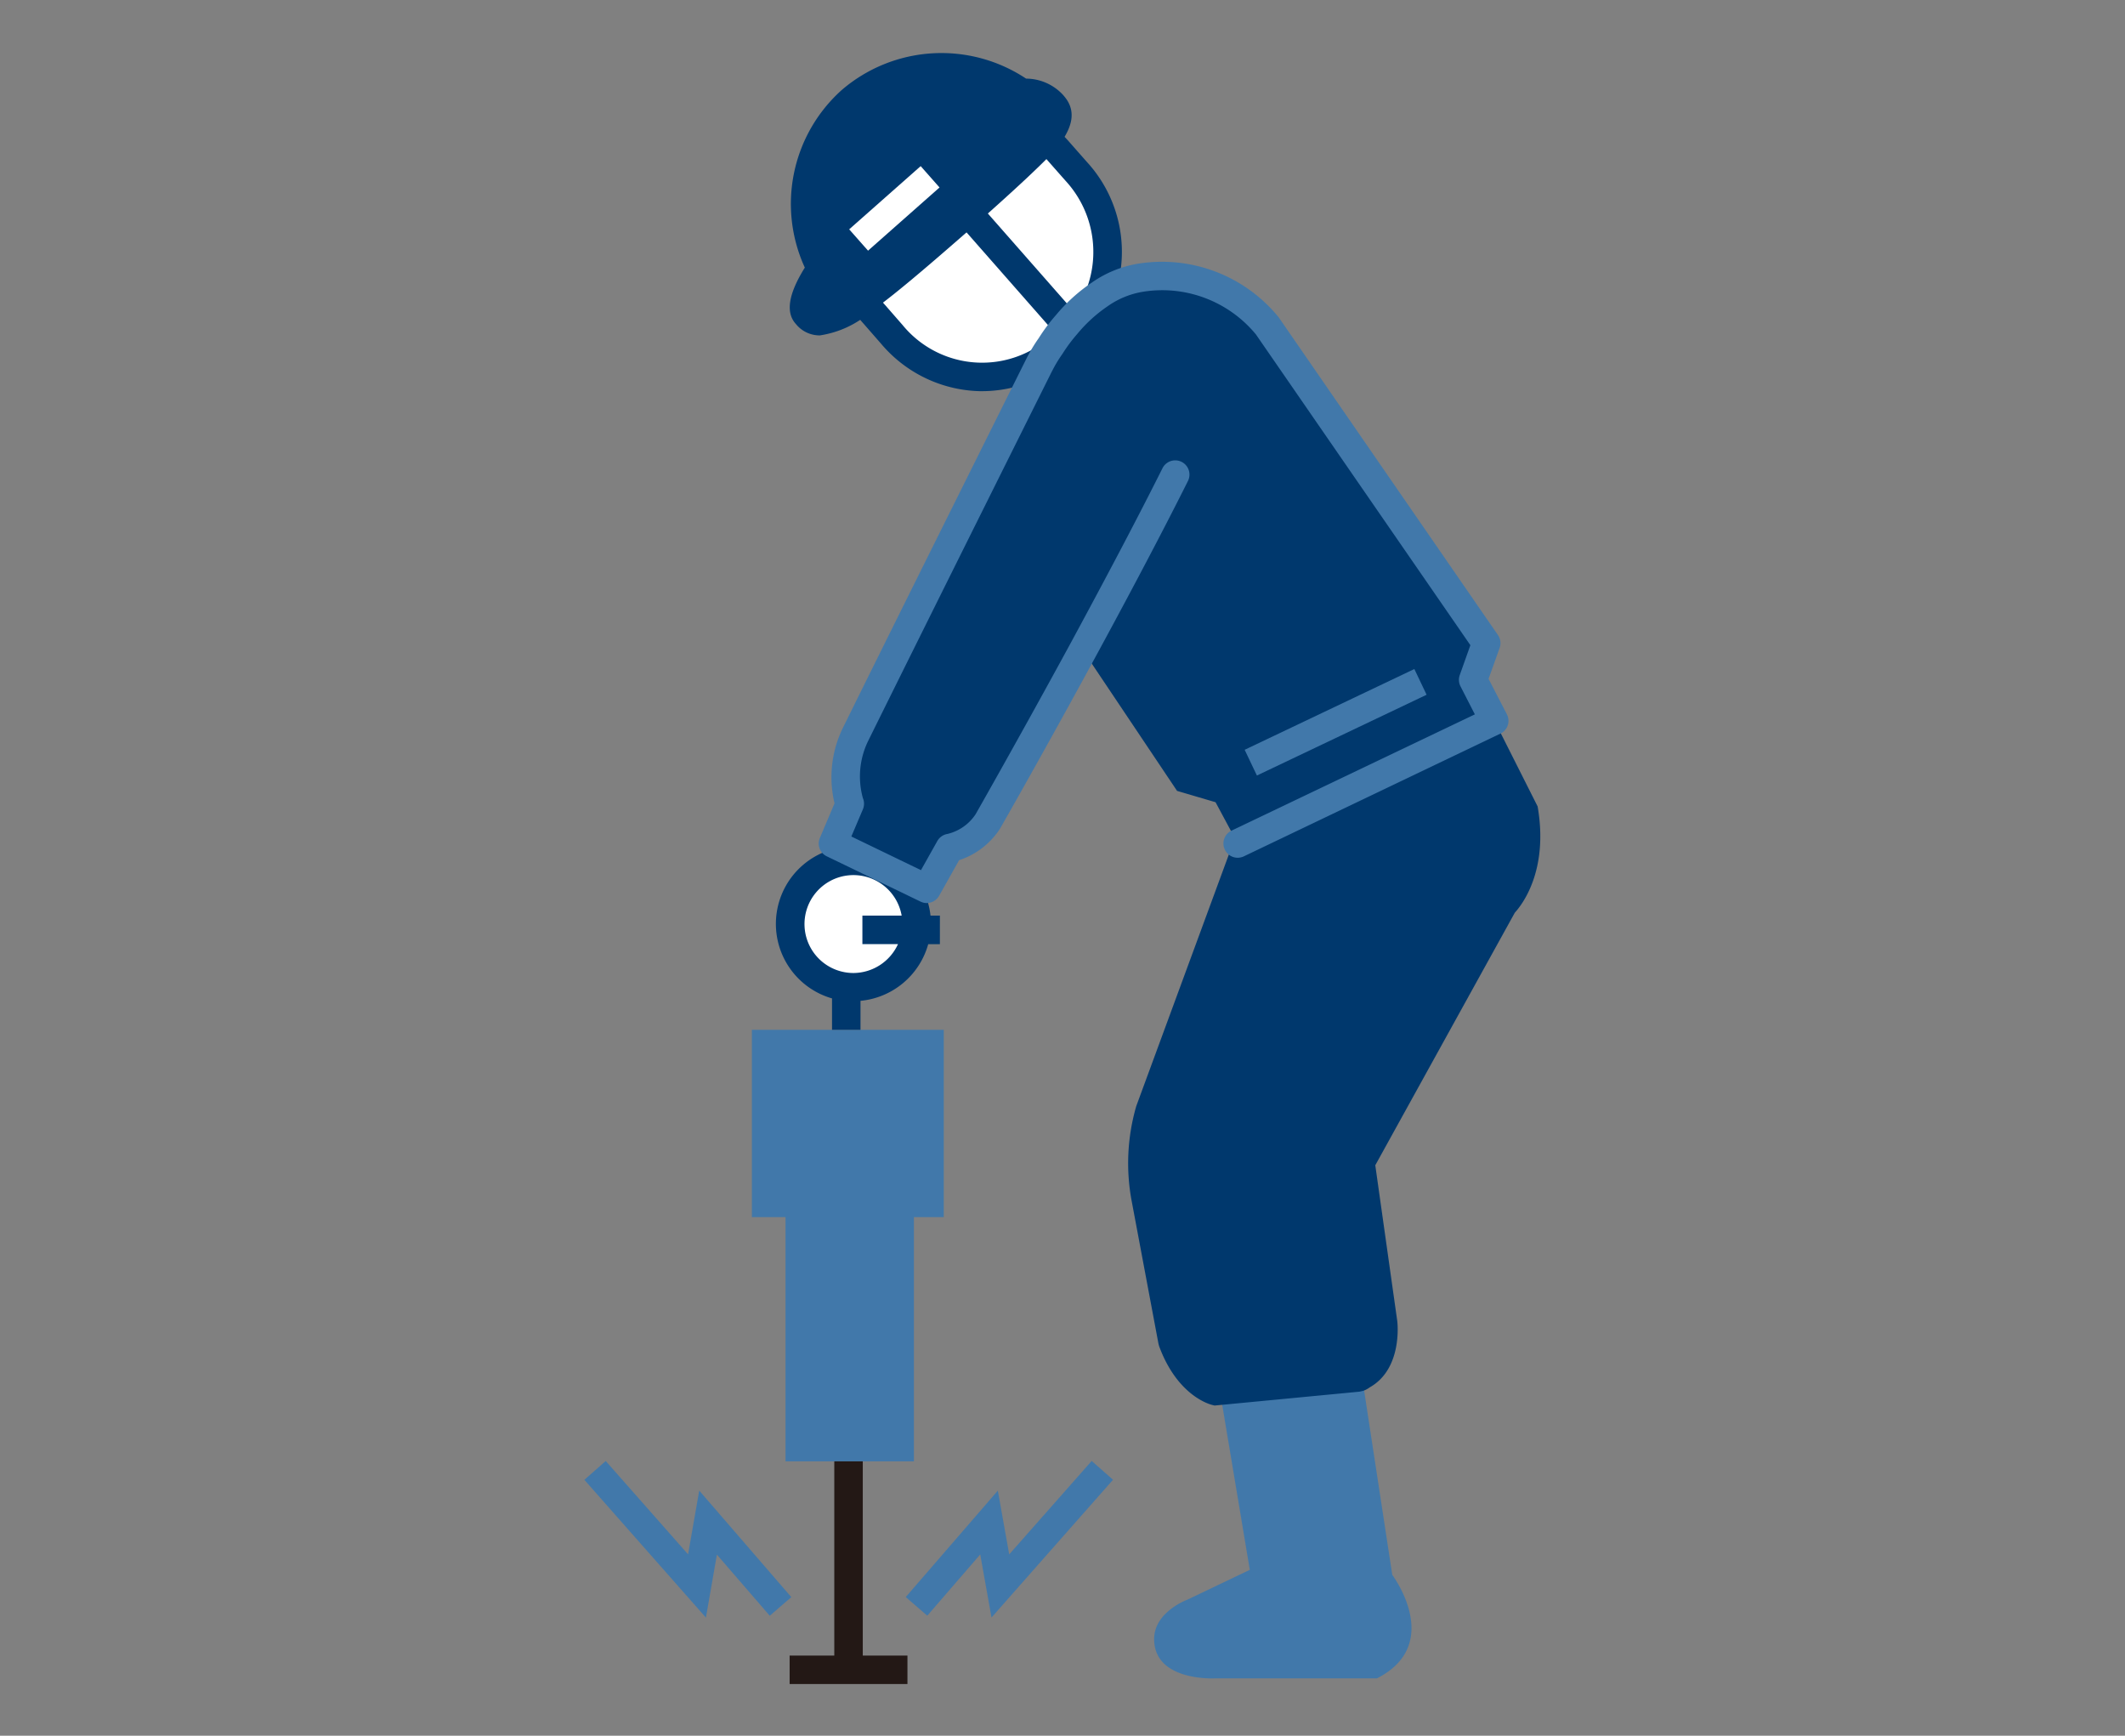
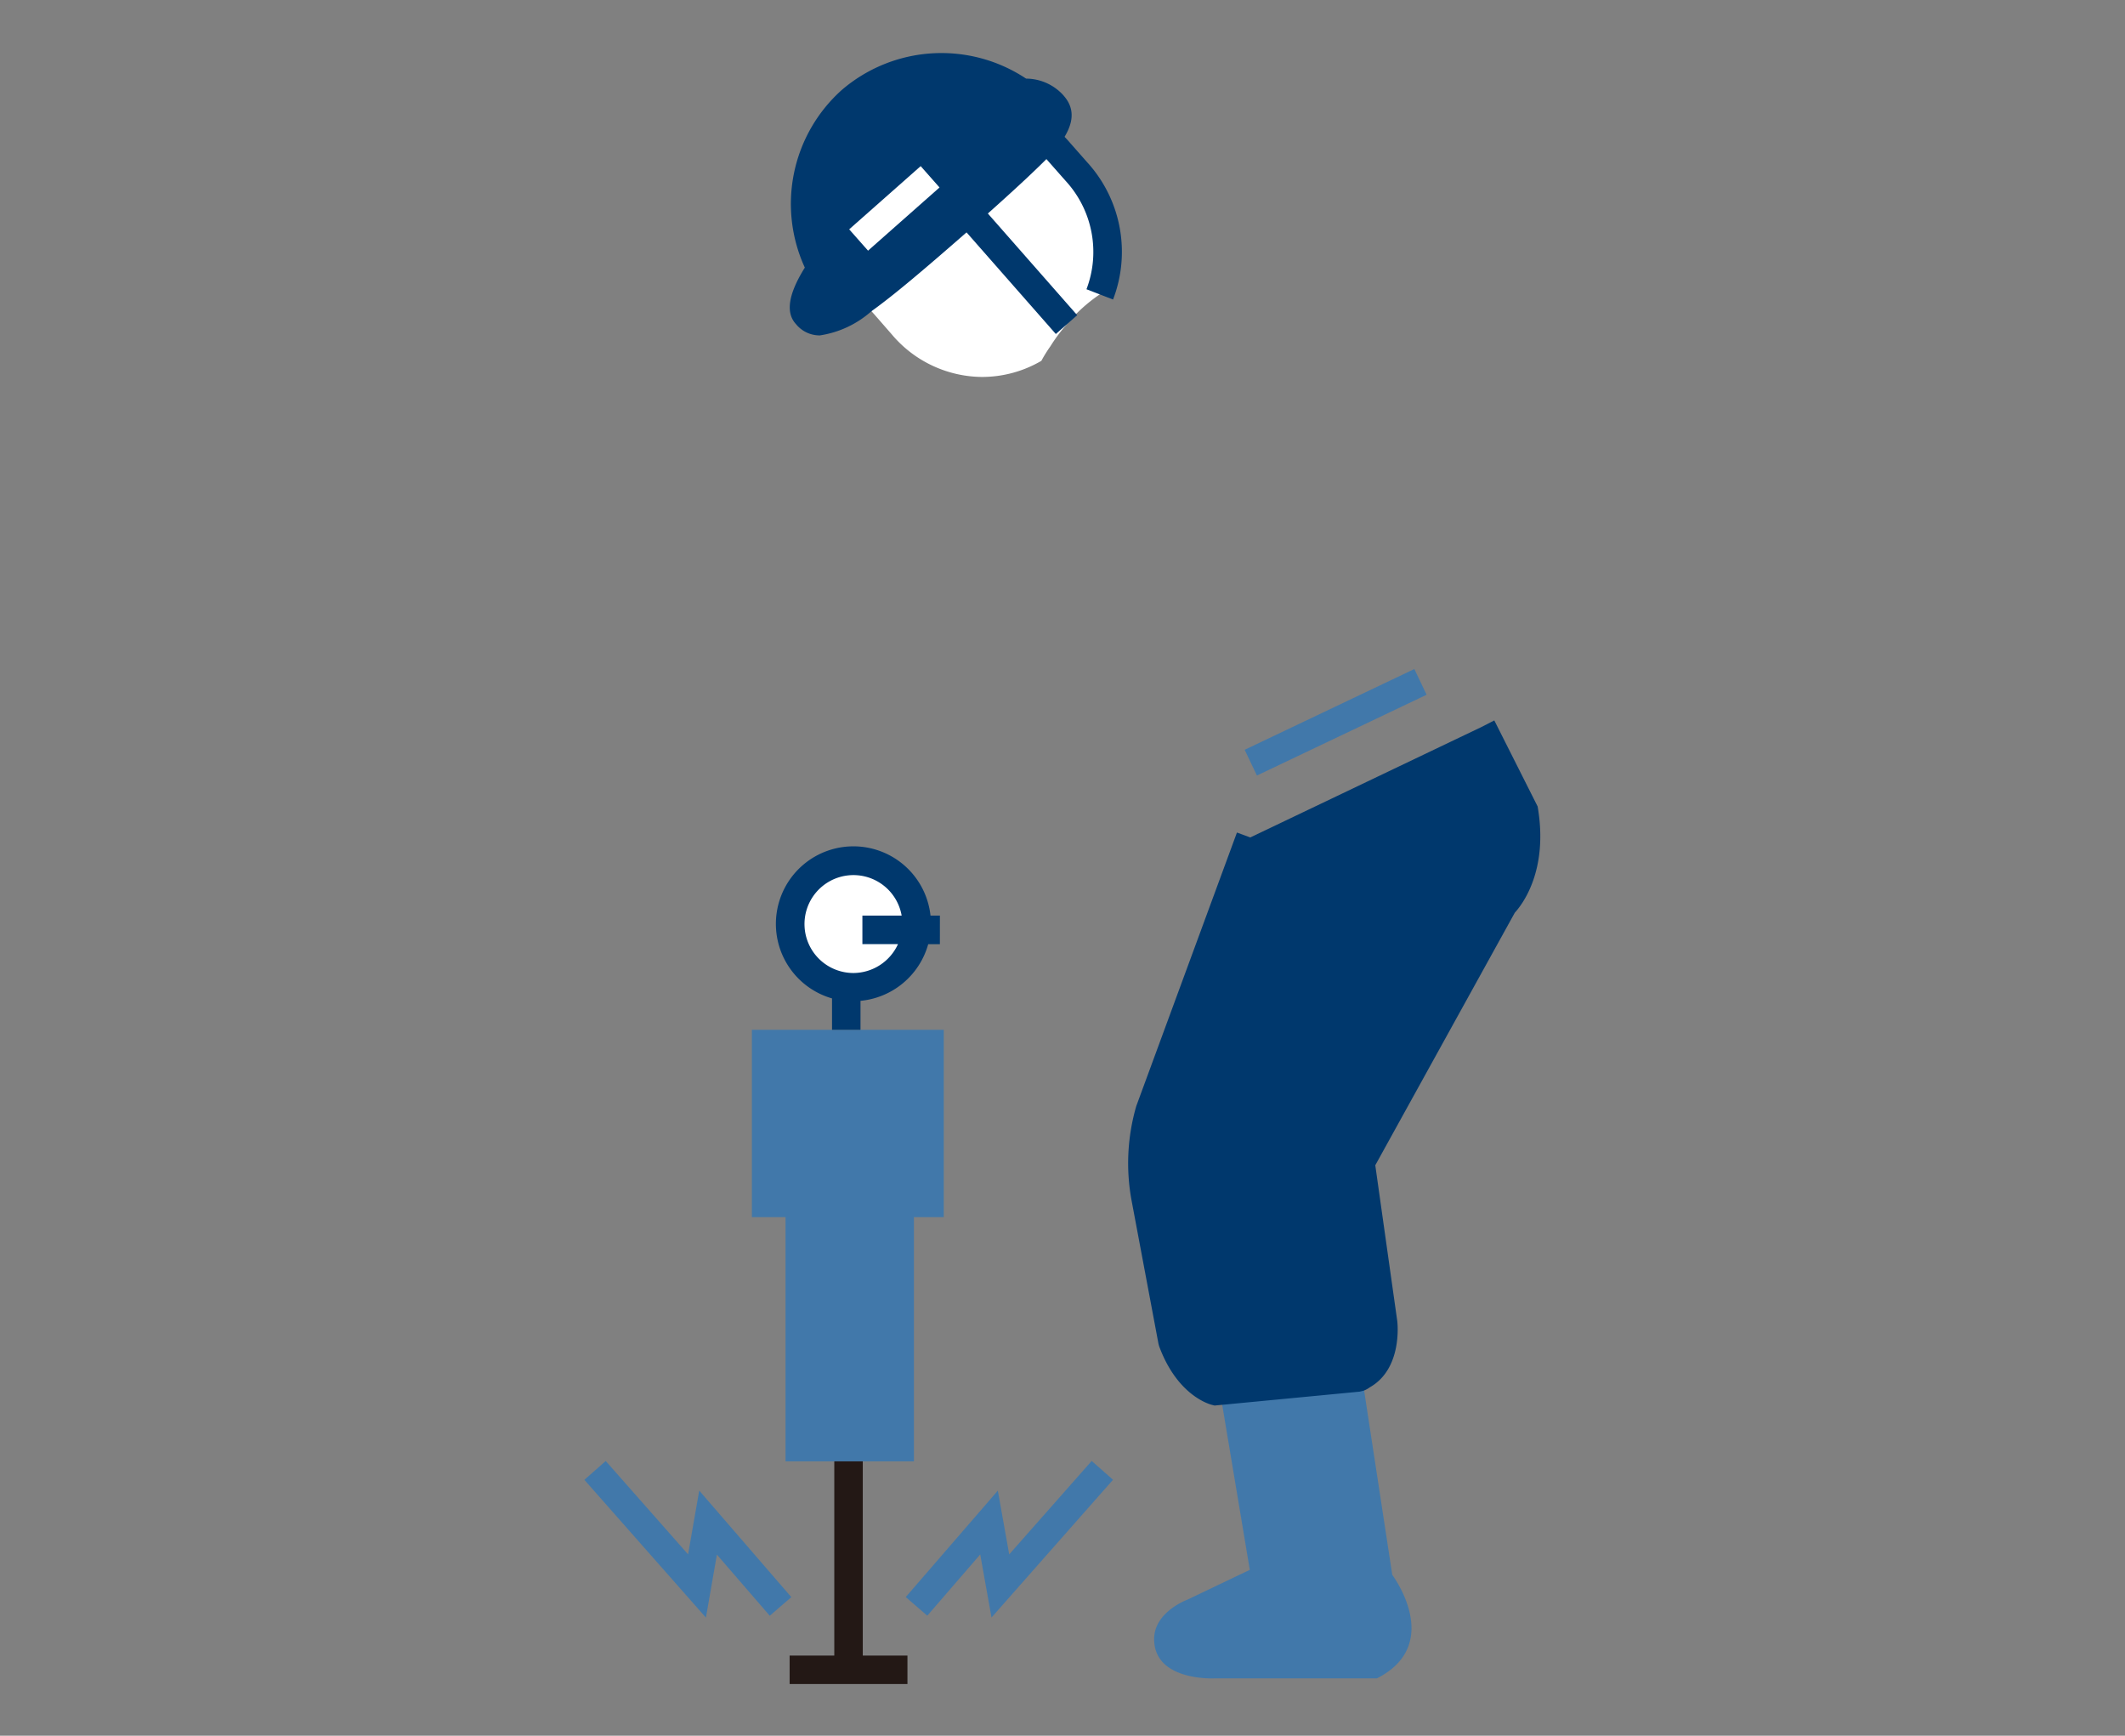
<svg xmlns="http://www.w3.org/2000/svg" width="120" height="98" viewBox="0 0 120 98">
  <rect x="0" y="0" width="120" height="98" fill="#808080" stroke="none" />
  <defs>
    <clipPath id="a">
      <path d="M0,0H120V98H0Z" transform="translate(1090 1721)" fill="#fff" />
    </clipPath>
    <clipPath id="b">
      <rect width="53.985" height="92.084" fill="none" />
    </clipPath>
  </defs>
  <g transform="translate(-1090 -1721)" clip-path="url(#a)">
    <g transform="translate(1123 1724)">
      <g transform="translate(0 -0.001)" clip-path="url(#b)">
-         <path d="M22.759,50.252l-5.3-2.559.952-2.246a5.35,5.35,0,0,1,.327-3.924c3.482-7.05,10.363-20.84,10.363-20.84s.043-.085.128-.241a8.24,8.24,0,0,1,.511-.825,9.737,9.737,0,0,1,.911-1.222,9.08,9.08,0,0,1,1.876-1.705,5.536,5.536,0,0,1,2.288-.938A7.756,7.756,0,0,1,42.007,18.5L54.345,36.378l-.74,2.075L54.8,40.77l-.71.342L41.026,47.353l-.712.341-1.251-2.331-2.173-.64L31.573,36.79c-2.886,5.317-5.387,9.695-5.387,9.695a3.457,3.457,0,0,1-2.132,1.464Z" transform="translate(-3.42 -3.068)" fill="#00386d" />
        <path d="M41.876,105.519l3.54-1.692L43.724,93.706l7.818-.739a.563.563,0,0,0,.2-.114l1.72,11.259s2.943,3.909-.867,5.842H43.44s-3.426.185-3.426-2.218c0-1.535,1.862-2.218,1.862-2.218" transform="translate(-7.839 -18.191)" fill="#4178aa" />
        <path d="M26.932,10.174c1.99-1.763,3.44-3.1,4.406-4.123a5.142,5.142,0,0,1,.753.725l.967,1.094a6.694,6.694,0,0,1,1.322,6.937A9.045,9.045,0,0,0,32.5,16.514Z" transform="translate(-5.276 -1.185)" fill="#fff" />
        <path d="M25.491,11.178l5.572,6.34a9.5,9.5,0,0,0-.909,1.222,8.028,8.028,0,0,0-.512.824,6.645,6.645,0,0,1-3.355.91,6.727,6.727,0,0,1-5.089-2.4l-.981-1.123a5.906,5.906,0,0,1-.639-.839c1.25-.895,2.957-2.345,5.33-4.421.2-.184.4-.355.583-.511" transform="translate(-3.836 -2.19)" fill="#fff" />
        <path d="M17.095,68.581h-5.33V79.157h1.9V92.945h7.25V79.157H22.6V68.581Z" transform="translate(-2.305 -13.436)" fill="#4178aa" />
        <path d="M18.033,63.854A3.568,3.568,0,1,1,21.6,60.287a2.608,2.608,0,0,1-.014.326,3.58,3.58,0,0,1-3.554,3.241" transform="translate(-2.831 -11.112)" fill="#fff" />
        <path d="M29.9,2.408A2.856,2.856,0,0,0,27.77,1.44a8.637,8.637,0,0,0-10.414.646A8.627,8.627,0,0,0,15.275,12.11c-.936,1.5-1.094,2.55-.5,3.19a1.717,1.717,0,0,0,1.35.638,5.657,5.657,0,0,0,2.91-1.364c1.288-.922,3.018-2.394,5.411-4.486.188-.176.377-.338.567-.5,2.222-1.97,3.556-3.217,4.459-4.173l.136-.179c.46-.661,1.229-1.766.286-2.831" transform="translate(-2.826 0)" fill="#00386d" />
-         <path d="M26.121,22.378A7.528,7.528,0,0,1,20.427,19.7l-.982-1.124a6.7,6.7,0,0,1-.718-.944l1.367-.847a5.168,5.168,0,0,0,.556.725l.987,1.13a5.807,5.807,0,0,0,7.434,1.328l.808,1.389a7.481,7.481,0,0,1-3.758,1.019" transform="translate(-3.669 -3.289)" fill="#00386d" />
        <path d="M36.088,14.94l-1.5-.58a5.925,5.925,0,0,0-1.176-6.117L32.447,7.15a4.36,4.36,0,0,0-.629-.609l.955-1.295a5.82,5.82,0,0,1,.876.835l.97,1.1a7.507,7.507,0,0,1,1.47,7.759" transform="translate(-6.234 -1.028)" fill="#00386d" />
        <rect width="5.388" height="1.608" transform="translate(14.954 9.949) rotate(-41.472)" fill="#fff" />
        <path d="M61.314,51.722l-2.451-4.865-.727.373L45.084,53.464h0l-.754-.278L38.645,68.632a11.573,11.573,0,0,0-.28,5.252L39.9,82.058l.035.129c1.013,2.75,2.791,3.266,2.99,3.316l.143.036,8.188-.784.221-.053a1.4,1.4,0,0,0,.358-.194c1.841-1.043,1.564-3.607,1.549-3.736l-1.242-8.8,7.879-14.259c.424-.464,1.911-2.389,1.291-5.99" transform="translate(-7.479 -9.18)" fill="#00386d" />
        <rect width="1.608" height="8.441" transform="matrix(0.751, -0.66, 0.66, 0.751, 21.052, 9.519)" fill="#00386d" />
        <path d="M22.712,59.613h-.531a4.378,4.378,0,1,0-5.561,4.675V66.06h1.608V64.425a4.4,4.4,0,0,0,3.824-3.2h.659Zm-4.875,3.241a2.764,2.764,0,1,1,2.715-3.241H18.335v1.608h2.011a2.783,2.783,0,0,1-2.509,1.633" transform="translate(-2.635 -10.916)" fill="#00386d" />
        <rect width="1.608" height="11.572" transform="translate(14.113 79.51)" fill="#231815" />
        <rect width="6.653" height="1.608" transform="translate(11.591 90.476)" fill="#231815" />
        <path d="M27.413,107.695l-.637-3.562-2.99,3.458-1.216-1.052,5.2-6.009.643,3.6,4.656-5.276,1.206,1.063Z" transform="translate(-4.422 -19.367)" fill="#4178aa" />
        <path d="M6.864,107.7,0,99.92l1.206-1.063,4.65,5.271.63-3.6,5.2,6.015-1.217,1.052-2.985-3.452Z" transform="translate(0 -19.367)" fill="#4178aa" />
        <rect width="10.612" height="1.609" transform="translate(37.287 39.335) rotate(-25.451)" fill="#4178aa" />
-         <path d="M22.562,50.859a.8.8,0,0,1-.349-.08l-5.3-2.559a.8.8,0,0,1-.391-1.038l.828-1.953a6.352,6.352,0,0,1,.473-4.264C21.3,33.918,28.183,20.127,28.183,20.127s.049-.1.142-.267a8.662,8.662,0,0,1,.562-.905,10.039,10.039,0,0,1,.958-1.283,9.679,9.679,0,0,1,2.044-1.852A6.312,6.312,0,0,1,34.5,14.758a8.494,8.494,0,0,1,7.931,3.027L54.811,35.723a.806.806,0,0,1,.1.727L54.284,38.2,55.318,40.2a.8.8,0,0,1-.367,1.093L40.467,48.22a.8.8,0,1,1-.7-1.45L53.51,40.205,52.7,38.624a.806.806,0,0,1-.043-.638l.6-1.687L41.148,18.755a6.855,6.855,0,0,0-6.368-2.413,4.8,4.8,0,0,0-2,.815,8.218,8.218,0,0,0-1.718,1.564,8.827,8.827,0,0,0-.835,1.121,7.69,7.69,0,0,0-.489.784l-.118.224s-6.877,13.784-10.36,20.833a4.571,4.571,0,0,0-.307,3.253.81.81,0,0,1,0,.628L18.3,47.1,22.232,49l.923-1.644a.808.808,0,0,1,.572-.4,2.633,2.633,0,0,0,1.59-1.113s2.5-4.388,5.353-9.635c1.419-2.621,3.5-6.5,5.2-9.9a.8.8,0,1,1,1.439.719c-1.711,3.423-3.8,7.316-5.229,9.946-2.858,5.264-5.371,9.667-5.4,9.711a4.382,4.382,0,0,1-2.294,1.753l-1.128,2.009a.806.806,0,0,1-.7.411" transform="translate(-3.224 -2.87)" fill="#4178aa" />
      </g>
    </g>
  </g>
</svg>